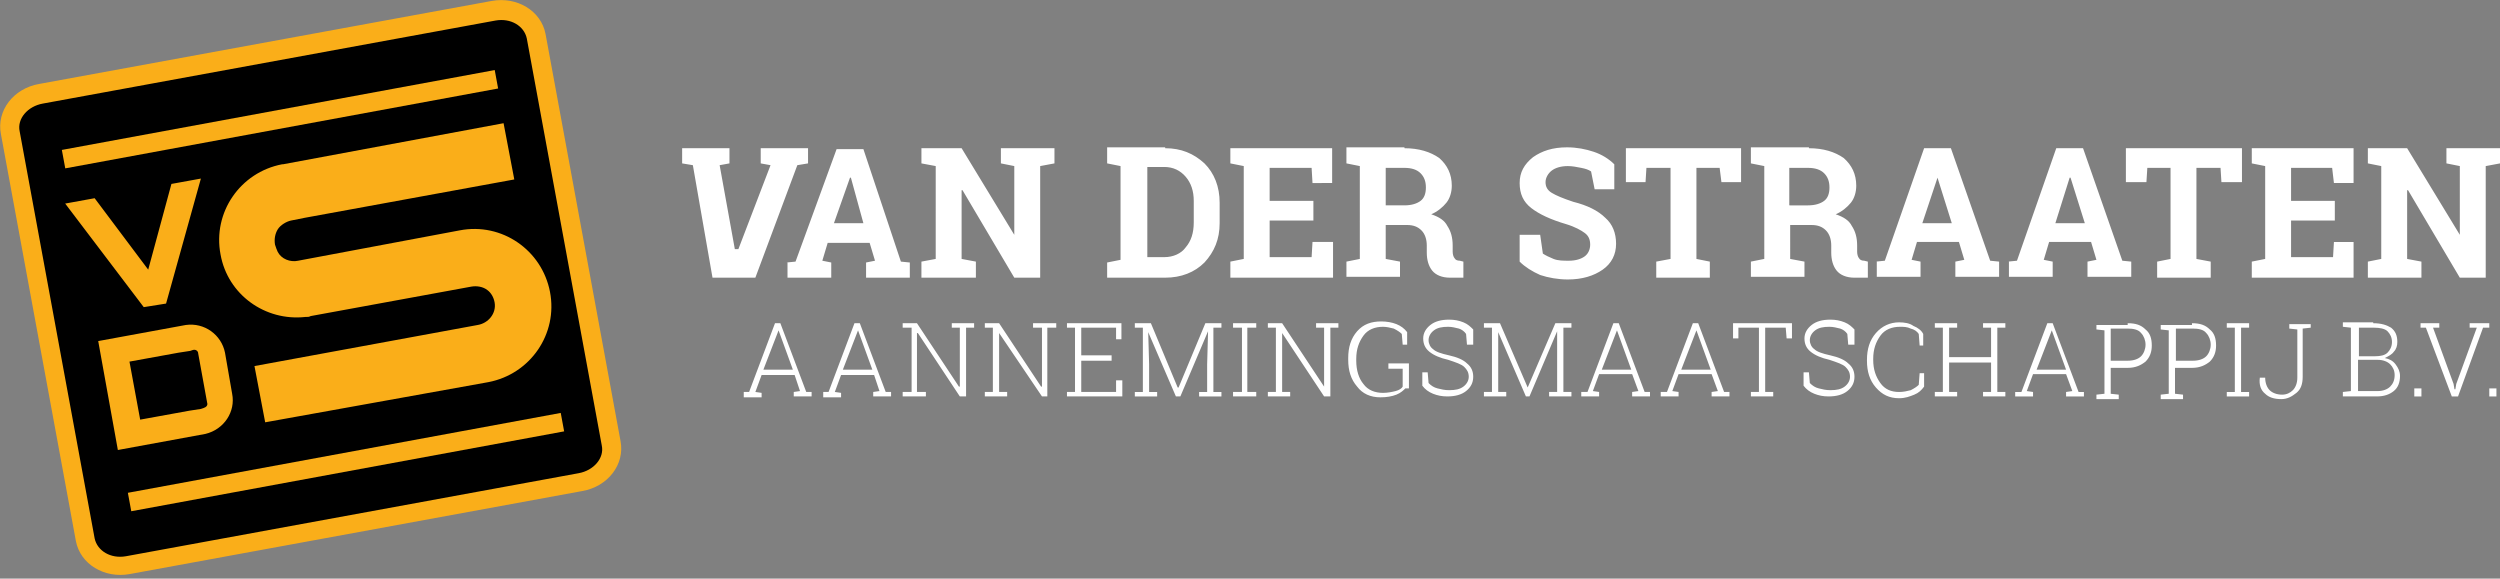
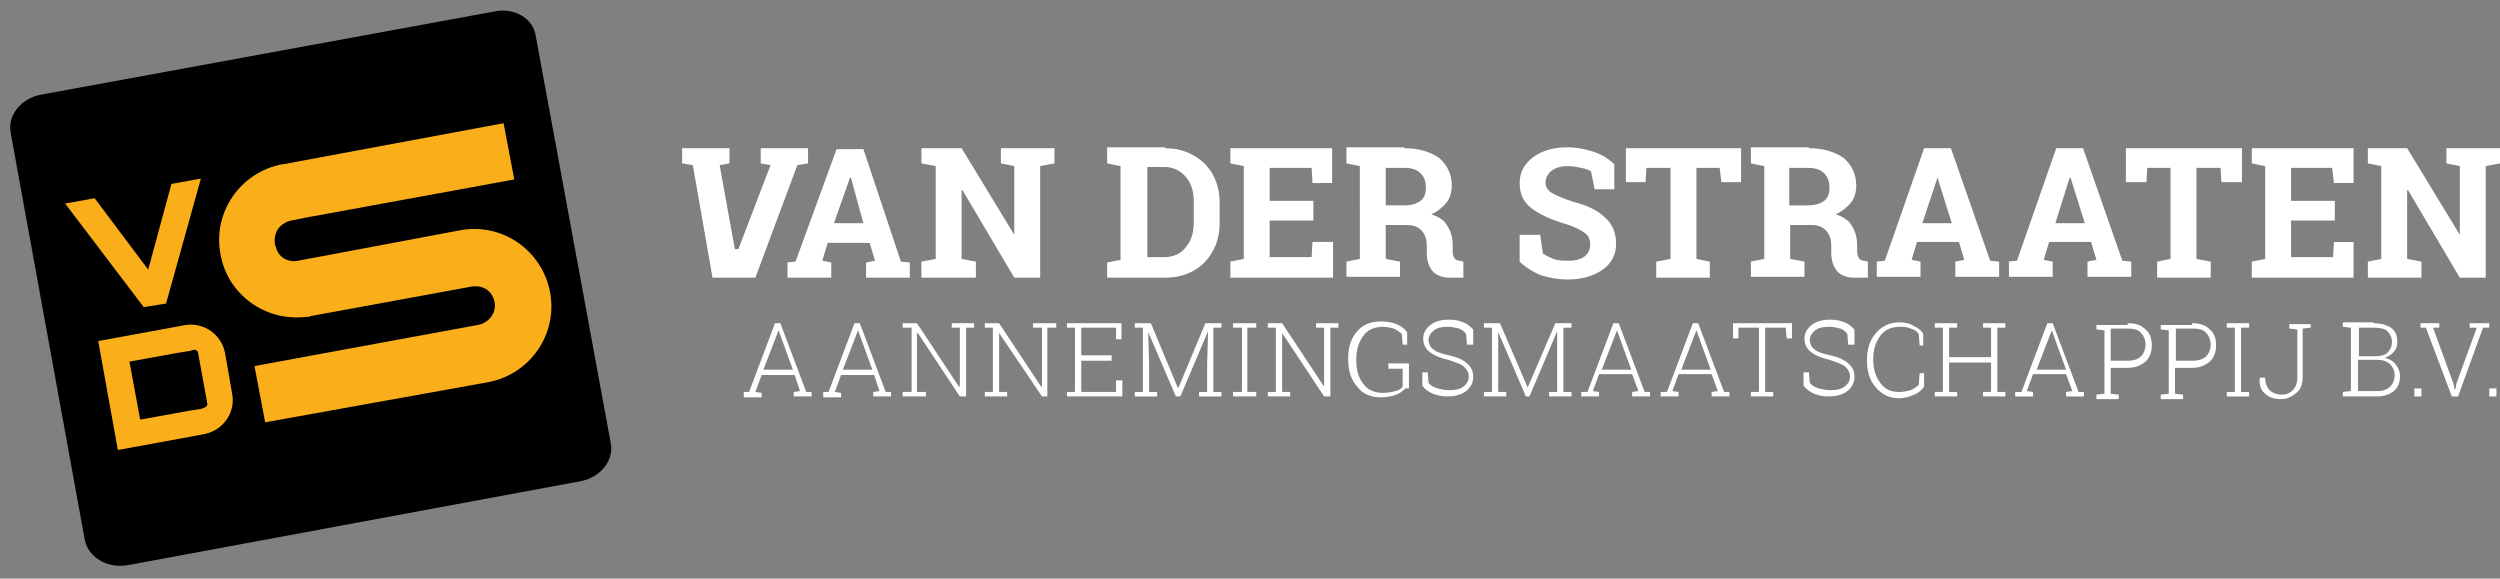
<svg xmlns="http://www.w3.org/2000/svg" version="1.1" id="Layer_1" x="0" y="0" width="280" height="64.8" xml:space="preserve">
  <rect width="100%" height="100%" fill="#808080" stroke="none" />
  <style>.st1{fill:#faae19}</style>
  <path d="M118.1 16.6v1.7l-1.6.3v12.5h-2.9l-5.8-9.8h-.1V29l1.6.3v1.8h-6.1v-1.8l1.6-.3V18.6l-1.6-.3v-1.7h4.5l5.9 9.7v-7.7l-1.5-.3v-1.7h4.4zm12.4 0c1.8 0 3.2.6 4.4 1.7 1.1 1.1 1.7 2.6 1.7 4.4V25c0 1.8-.6 3.2-1.7 4.4-1.1 1.1-2.6 1.7-4.4 1.7H124v-1.7l1.5-.3V18.6l-1.5-.3v-1.8h6.5zm-2 2.2v10h1.9c1 0 1.9-.4 2.4-1.1.6-.7.9-1.6.9-2.8v-2.4c0-1.1-.3-2-.9-2.7-.6-.7-1.4-1.1-2.4-1.1h-1.9zm18.6 5.9h-4.9v4.1h4.7l.1-1.7h2.3v4h-11.5v-1.8l1.5-.3V18.6l-1.5-.3v-1.7h11.4v3.9H147l-.1-1.7h-4.7v3.7h4.9zm10.2-8.1c1.6 0 2.9.4 3.9 1.1.9.8 1.4 1.8 1.4 3.1 0 .7-.2 1.4-.6 1.9-.4.5-1 1-1.7 1.3.9.3 1.5.7 1.8 1.3.4.6.6 1.3.6 2.2v.7c0 .3.1.6.2.7.1.2.3.3.6.3l.4.1v1.8h-1.5c-.9 0-1.6-.3-2-.8-.4-.5-.6-1.2-.6-2v-.8c0-.7-.2-1.3-.6-1.7-.4-.4-.9-.6-1.6-.6h-2.4V29l1.6.3V31h-6v-1.7l1.5-.3V18.6l-1.5-.3v-1.8h6.5zm-2 6.4h2c.8 0 1.4-.2 1.8-.5.4-.3.6-.8.6-1.5s-.2-1.2-.6-1.6c-.4-.4-1-.6-1.8-.6h-2.1V23zm25.5-1.8h-2.2l-.4-2c-.3-.2-.6-.3-1.1-.4-.5-.1-1-.2-1.5-.2-.8 0-1.4.2-1.8.5-.4.3-.7.8-.7 1.3s.2.9.7 1.2c.5.3 1.2.6 2.4 1 1.6.4 2.8 1 3.6 1.8.8.7 1.2 1.7 1.2 2.9s-.5 2.2-1.5 2.9c-1 .7-2.3 1.1-3.9 1.1-1.1 0-2.2-.2-3.1-.5-.9-.4-1.7-.9-2.3-1.5v-3h2.3l.3 2.1c.3.2.7.4 1.2.6.5.2 1.1.2 1.7.2.8 0 1.4-.2 1.8-.5.4-.3.6-.8.6-1.3 0-.6-.2-1-.6-1.3-.4-.3-1.1-.7-2.1-1-1.7-.5-3-1.1-3.9-1.8-.9-.7-1.3-1.6-1.3-2.8 0-1.2.5-2.1 1.5-2.9 1-.7 2.2-1.1 3.8-1.1 1.1 0 2.1.2 3 .5.9.3 1.7.8 2.3 1.4v2.8zm14.2-4.6v3.8h-2.2l-.2-1.6H190V29l1.5.3v1.8h-6v-1.8l1.6-.3V18.8h-2.7l-.1 1.6h-2.2v-3.8zm7.6 0c1.6 0 2.9.4 3.9 1.1.9.8 1.4 1.8 1.4 3.1 0 .7-.2 1.4-.6 1.9-.4.5-1 1-1.7 1.3.9.3 1.5.7 1.8 1.3.4.6.6 1.3.6 2.2v.7c0 .3.1.6.2.7.1.2.3.3.6.3l.4.1v1.8h-1.5c-.9 0-1.6-.3-2-.8-.4-.5-.6-1.2-.6-2v-.8c0-.7-.2-1.3-.6-1.7-.4-.4-.9-.6-1.6-.6h-2.4V29l1.6.3V31h-6v-1.7l1.5-.3V18.6l-1.5-.3v-1.8h6.5zm-2.1 6.4h2c.8 0 1.4-.2 1.8-.5.4-.3.6-.8.6-1.5s-.2-1.2-.6-1.6c-.4-.4-1-.6-1.8-.6h-2.1V23zm50.6-6.4v3.8h-2.3l-.1-1.6H246V29l1.6.3v1.8h-6v-1.8l1.5-.3V18.8h-2.6l-.1 1.6h-2.3v-3.8zm10.4 8.1h-4.9v4.1h4.7l.1-1.7h2.2v4h-11.4v-1.8l1.5-.3V18.6l-1.5-.3v-1.7h11.4v3.9h-2.2l-.2-1.7h-4.6v3.7h4.9zm18.5-8.1v1.7l-1.6.3v12.5h-2.9l-5.8-9.8h-.1V29l1.6.3v1.8h-6v-1.8l1.5-.3V18.6l-1.5-.3v-1.7h4.4l5.9 9.7v-7.7l-1.5-.3v-1.7h4.4zM83.3 43.9h.6l2.9-7.7h.6l2.9 7.7h.6v.5h-2v-.5l.7-.1L89 42h-3.7l-.7 1.9.7.1v.5h-2v-.6zm2.2-2.5h3.3L87.2 37l-1.7 4.4zm6.7 2.5h.6l2.9-7.7h.6l2.9 7.7h.6v.5h-2v-.5l.7-.1-.6-1.8h-3.7l-.7 1.9.7.1v.5h-2v-.6zm2.2-2.5h3.3L96.1 37l-1.7 4.4zm14.7-5.2v.5h-.9v7.7h-.7l-4.7-7.1h-.1v6.6h1v.5h-2.6v-.5h1v-7.2h-1v-.5h1.6l4.7 7.1h.1v-6.6h-.9v-.5h1.6zm9.2 0v.5h-1v7.7h-.6l-4.8-7.1v6.6h.9v.5h-2.5v-.5h.9v-7.2h-.9v-.5h1.6l4.7 7.1h.1v-6.6h-1v-.5h1.6zm6.2 4.2h-3.4v3.5h3.9v-1.3h.7v1.8h-6.2v-.5h.9v-7.2h-.9v-.5h6.1V38h-.6v-1.3h-3.9v3.1h3.4zm10.8-3.2v-.1l-3.1 7.3h-.5l-3.1-7.2.1 3.6v3.1h.9v.5h-2.5v-.5h.9v-7.2h-.9v-.5h1.8l3 7.2h.1l3-7.2h1.8v.5h-.9v7.2h.9v.5h-2.5v-.5h.9v-3.1zm2.8-.5v-.5h2.6v.5h-1v7.2h1v.5h-2.6v-.5h1v-7.2zm11.8-.5v.5h-.9v7.7h-.7l-4.7-7.1v6.6h.9v.5H142v-.5h.9v-7.2h-.9v-.5h1.6l4.7 7.1v-6.6h-.9v-.5h1.6zm7.5 7.3c-.2.2-.5.5-1 .7-.5.2-1.1.3-1.8.3-1.1 0-2-.4-2.6-1.2-.7-.8-1-1.8-1-3v-.2c0-1.2.3-2.2 1-3 .7-.8 1.6-1.1 2.7-1.1.6 0 1.2.1 1.7.3.5.2.9.5 1.2.9v1.4h-.5l-.1-1.2c-.2-.2-.5-.4-.9-.6-.4-.1-.8-.2-1.2-.2-.9 0-1.7.3-2.2 1-.5.7-.8 1.5-.8 2.6v.2c0 1.1.3 2 .8 2.6.5.7 1.3 1 2.2 1 .5 0 1-.1 1.4-.2.4-.1.7-.3.8-.5v-2h-1.6v-.6h2.3v2.8zm7.5-4.9h-.6l-.1-1.2c-.2-.3-.5-.5-.8-.6-.4-.1-.8-.2-1.2-.2-.7 0-1.2.1-1.6.4-.4.3-.6.7-.6 1.1 0 .4.2.8.5 1 .3.3.9.5 1.8.7.9.2 1.6.5 2 .9.5.4.7.9.7 1.5 0 .7-.3 1.2-.8 1.6-.5.4-1.2.6-2.1.6-.6 0-1.1-.1-1.6-.3-.5-.2-.9-.5-1.2-.9v-1.5h.6l.1 1.2c.3.3.6.5 1 .6.4.1.8.2 1.3.2.7 0 1.2-.1 1.6-.4.4-.3.6-.7.6-1.1 0-.5-.2-.8-.5-1.1-.3-.3-.9-.5-1.8-.8-.9-.2-1.6-.5-2.1-.9s-.7-.9-.7-1.5.3-1.1.8-1.5c.5-.4 1.2-.6 2.1-.6.6 0 1.1.1 1.6.3.5.2.8.5 1.1.8v1.7zm9.5-1.4v-.1l-3.1 7.3h-.4l-3.1-7.2v6.7h.9v.5h-2.5v-.5h.9v-7.2h-.9v-.5h1.8l3.1 7.2 3.1-7.2h1.8v.5h-.9v7.2h.9v.5h-2.5v-.5h.9v-3.1zm2.8 6.7h.6l2.9-7.7h.6l2.9 7.7h.6v.5h-2v-.5l.7-.1-.7-1.9h-3.7l-.7 1.9.7.1v.5h-2v-.5zm2.2-2.5h3.3l-1.6-4.4-1.7 4.4zm6.7 2.5h.6l2.9-7.7h.6l2.9 7.7h.6v.5h-2v-.5l.7-.1-.7-1.9H188l-.7 1.9.7.1v.5h-2v-.5zm2.2-2.5h3.3L190 37l-1.7 4.4zm12.4-5.2v1.7h-.6l-.1-1.2h-2.3v7.2h.9v.5h-2.5v-.5h.9v-7.2h-2.3v1.2h-.6v-1.7zm6.9 2.4h-.6l-.1-1.2c-.2-.3-.5-.5-.8-.6-.4-.1-.8-.2-1.2-.2-.7 0-1.2.1-1.6.4-.4.3-.6.7-.6 1.1 0 .4.2.8.5 1 .3.3.9.5 1.8.7.9.2 1.6.5 2 .9.5.4.7.9.7 1.5 0 .7-.3 1.2-.8 1.6-.5.4-1.2.6-2.1.6-.6 0-1.1-.1-1.6-.3-.5-.2-.9-.5-1.2-.9v-1.5h.6l.1 1.2c.3.3.6.5 1 .6.4.1.8.2 1.3.2.7 0 1.2-.1 1.6-.4.4-.3.6-.7.6-1.1 0-.5-.2-.8-.5-1.1-.3-.3-.9-.5-1.8-.8-.9-.2-1.6-.5-2.1-.9s-.7-.9-.7-1.5.3-1.1.8-1.5c.5-.4 1.2-.6 2.1-.6.6 0 1.1.1 1.6.3.5.2.8.5 1.1.8v1.7zm7.9.1h-.5l-.1-1.3c-.2-.3-.5-.5-.9-.6-.4-.2-.8-.2-1.2-.2-.9 0-1.7.3-2.2 1-.5.7-.8 1.5-.8 2.6v.1c0 1.1.3 1.9.8 2.6.5.7 1.2 1 2.1 1 .5 0 .9-.1 1.3-.2.4-.2.7-.4.9-.6l.1-1.3h.5v1.5c-.3.4-.6.7-1.1.9-.5.2-1 .4-1.7.4-1.1 0-1.9-.4-2.6-1.2-.7-.8-1-1.8-1-3v-.1c0-1.2.3-2.2 1-3 .7-.8 1.6-1.2 2.6-1.2.6 0 1.2.1 1.6.4.5.2.9.5 1.1.9v1.3zm1.2-2v-.5h2.5v.5h-.9V40h4.7v-3.3h-.9v-.5h2.5v.5h-.9v7.2h.9v.5h-2.5v-.5h.9v-3.3h-4.7v3.3h.9v.5h-2.5v-.5h.9v-7.2zm9.1 7.2h.6l2.9-7.7h.6l2.9 7.7h.6v.5h-2v-.5l.7-.1-.7-1.9h-3.7l-.7 1.9.7.1v.5h-2v-.5zm2.3-2.5h3.3l-1.6-4.4-1.7 4.4zm10.2-5.2c.9 0 1.5.2 2 .7.5.4.7 1 .7 1.8 0 .7-.2 1.3-.7 1.8-.5.4-1.1.7-2 .7h-1.9v2.9l.9.1v.5h-2.5v-.5l.9-.1V37l-.9-.1v-.5h3.5zm-1.9 4.2h1.9c.7 0 1.2-.2 1.5-.5.3-.3.5-.8.5-1.3s-.2-1-.5-1.3c-.3-.4-.9-.5-1.5-.5h-1.9v3.6zm9.1-4.2c.9 0 1.5.2 2 .7.5.4.7 1 .7 1.8 0 .7-.2 1.3-.7 1.8-.5.4-1.1.7-2 .7h-1.9v2.9l.9.1v.5H242v-.5l.9-.1V37l-.9-.1v-.5h3.5zm-1.8 4.2h1.9c.7 0 1.2-.2 1.5-.5.3-.3.5-.8.5-1.3s-.2-1-.5-1.3c-.3-.4-.9-.5-1.5-.5h-1.9v3.6zm5.7-3.7v-.5h2.5v.5h-.9v7.2h.9v.5h-2.5v-.5h.9v-7.2zm9.4-.5v.5l-.9.1v5.4c0 .8-.2 1.4-.7 1.8-.5.4-1 .7-1.7.7-.8 0-1.4-.2-1.8-.6-.5-.4-.7-1-.6-1.8h.6c0 .6.2 1.1.5 1.4.3.3.8.5 1.4.5.5 0 .9-.2 1.2-.5.3-.3.5-.8.5-1.4v-5.4l-.9-.1v-.5h2.4zm7 0c.9 0 1.5.2 2 .5.5.4.7.9.7 1.6 0 .4-.1.8-.4 1.1-.2.3-.6.5-1 .7.5.1.9.3 1.2.7.3.4.5.8.5 1.3 0 .7-.2 1.3-.7 1.7-.5.4-1.1.6-1.9.6h-3.8v-.5l.9-.1v-7.1l-.9-.1v-.5h3.4zm-1.7 3.7h1.9c.6 0 1.1-.1 1.4-.4.3-.3.5-.7.5-1.2s-.2-.9-.5-1.2c-.3-.3-.9-.4-1.5-.4h-1.7v3.2zm0 .5v3.4h2.2c.6 0 1.1-.2 1.4-.5.3-.3.5-.7.5-1.3 0-.5-.2-.9-.5-1.2-.3-.3-.8-.5-1.4-.5h-2.2zm6.3 3.1h.8v.9h-.8zm2.8-6.8h-.7l2.3 6.3.1.6h.1l.1-.6 2.3-6.3h-.8v-.5h2.2v.5h-.7l-2.8 7.7h-.7l-2.9-7.7h-.6v-.5h2.1zm5.6 6.8h.8v.9h-.8zM81.7 18.3l-1.1.2 1.7 9.4h.4l3.6-9.4-1.1-.2v-1.7h5.3v1.7l-1.2.2-4.7 12.6h-4.8l-2.2-12.6-1.2-.2v-1.7h5.3zm128.4 11l1-.1 4.4-12.6h3l4.4 12.6 1 .1V31H219v-1.7l1-.2-.6-2h-4.7l-.6 2 1 .2V31h-4.9v-1.7zm5.2-4.3h3.3l-1.6-5.1-1.7 5.1zm9.6 4.3l1-.1 4.4-12.6h3l4.4 12.6 1 .1V31h-4.9v-1.7l1-.2-.6-2h-4.7l-.6 2 1 .2V31H225v-1.7zm5.3-4.3h3.3l-1.6-5.1h-.1l-1.6 5.1zM88.1 29.4l1-.1 4.6-12.6h3l4.2 12.6 1 .1v1.7H97v-1.7l1-.2-.6-2h-4.7l-.6 2 1 .2v1.7h-4.9v-1.7zm5.3-4.4h3.3l-1.4-5.1h-.1L93.4 25z" fill="#fff" />
  <path d="M14.3 63.3c-2.3.4-4.4-.9-4.8-2.8L1.2 14.9c-.4-2 1.2-3.9 3.4-4.3l50.7-9.3C57.5.8 59.7 2 60 4l8.4 45.6c.4 2-1.2 3.9-3.4 4.3l-50.7 9.4z" />
-   <path class="st1" d="M55.5 2.3c1.7-.3 3.2.6 3.5 2l8.4 45.6c.3 1.4-.9 2.8-2.6 3.1l-50.7 9.3c-1.7.3-3.2-.6-3.5-2L2.2 14.7c-.3-1.4.9-2.8 2.6-3.1l50.7-9.3M55.1.1L4.4 9.4c-2.9.5-4.8 3-4.3 5.6l8.4 45.6c.5 2.6 3.2 4.2 6 3.7L65.2 55c2.9-.5 4.8-3 4.3-5.6L61.1 3.8c-.5-2.6-3.2-4.2-6-3.7" />
-   <path transform="rotate(-10.454 31.364 13.304)" class="st1" d="M6.7 12.3H56v2.1H6.7z" />
-   <path transform="rotate(-10.454 38.769 51.737)" class="st1" d="M14.1 50.7h49.3v2.1H14.1z" />
  <path class="st1" d="M33.4 29.2c-.9.2-1.9-.2-2.3-1-.1-.2-.2-.5-.3-.8-.1-.6 0-1.2.3-1.7s1-.9 1.5-1l1.5-.3 23.5-4.3-1.2-6.3-24.7 4.6h-.1c-4.7.9-7.8 5.4-6.9 10.1.8 4.5 5 7.5 9.5 7h.1c.2 0 .3 0 .5-.1l18-3.3c.6-.1 1.3 0 1.8.4.4.3.7.8.8 1.4.2 1.2-.7 2.3-1.9 2.5l-25 4.6 1.2 6.3 25-4.5c4.7-.9 7.8-5.4 6.9-10.1s-5.4-7.8-10.1-6.9l-18.1 3.4zM7.3 22.8l8.8 11.6 2.5-.4 3.9-14-3.3.6-2.6 9.6-6-8zm17.9 16.7l.8 4.6c.4 2-.9 4-3 4.5l-9.8 1.8L11 38.2l9.8-1.8c2.1-.3 4 1.1 4.4 3.1m-3.6-.3l-.3.1-1.3.2-5.5 1 1.2 6.5 5.5-1 1.3-.2.3-.1c.3-.1.5-.3.4-.6l-1-5.5c0-.3-.3-.5-.6-.4" />
</svg>